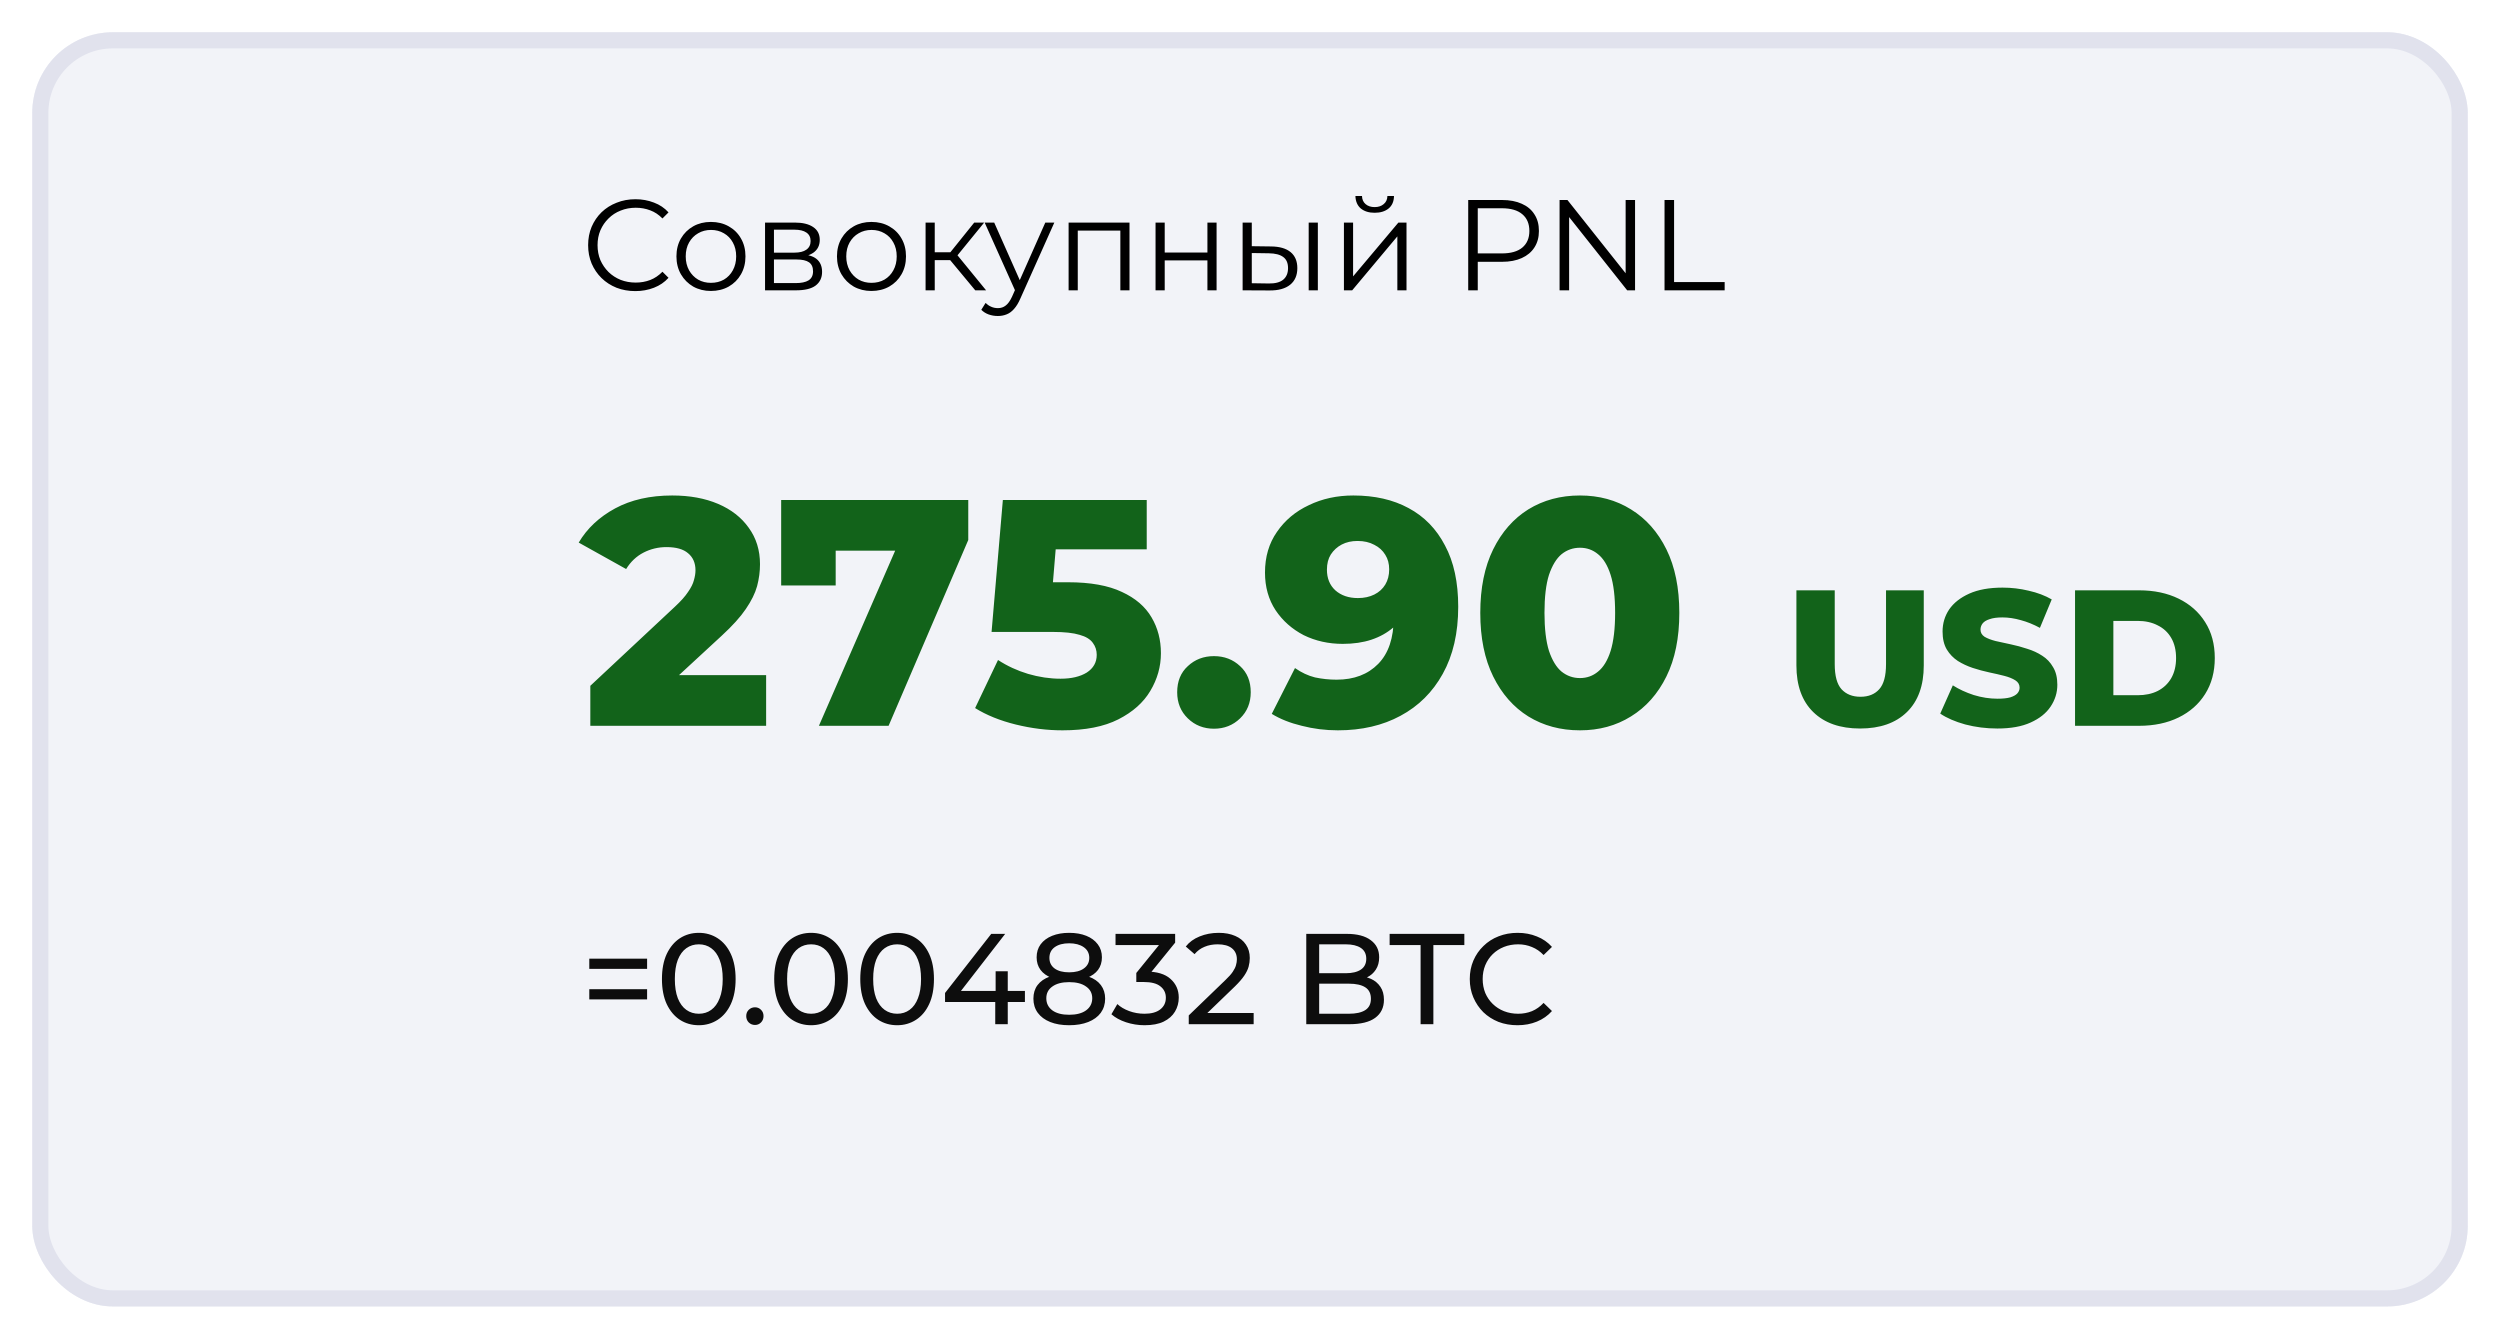
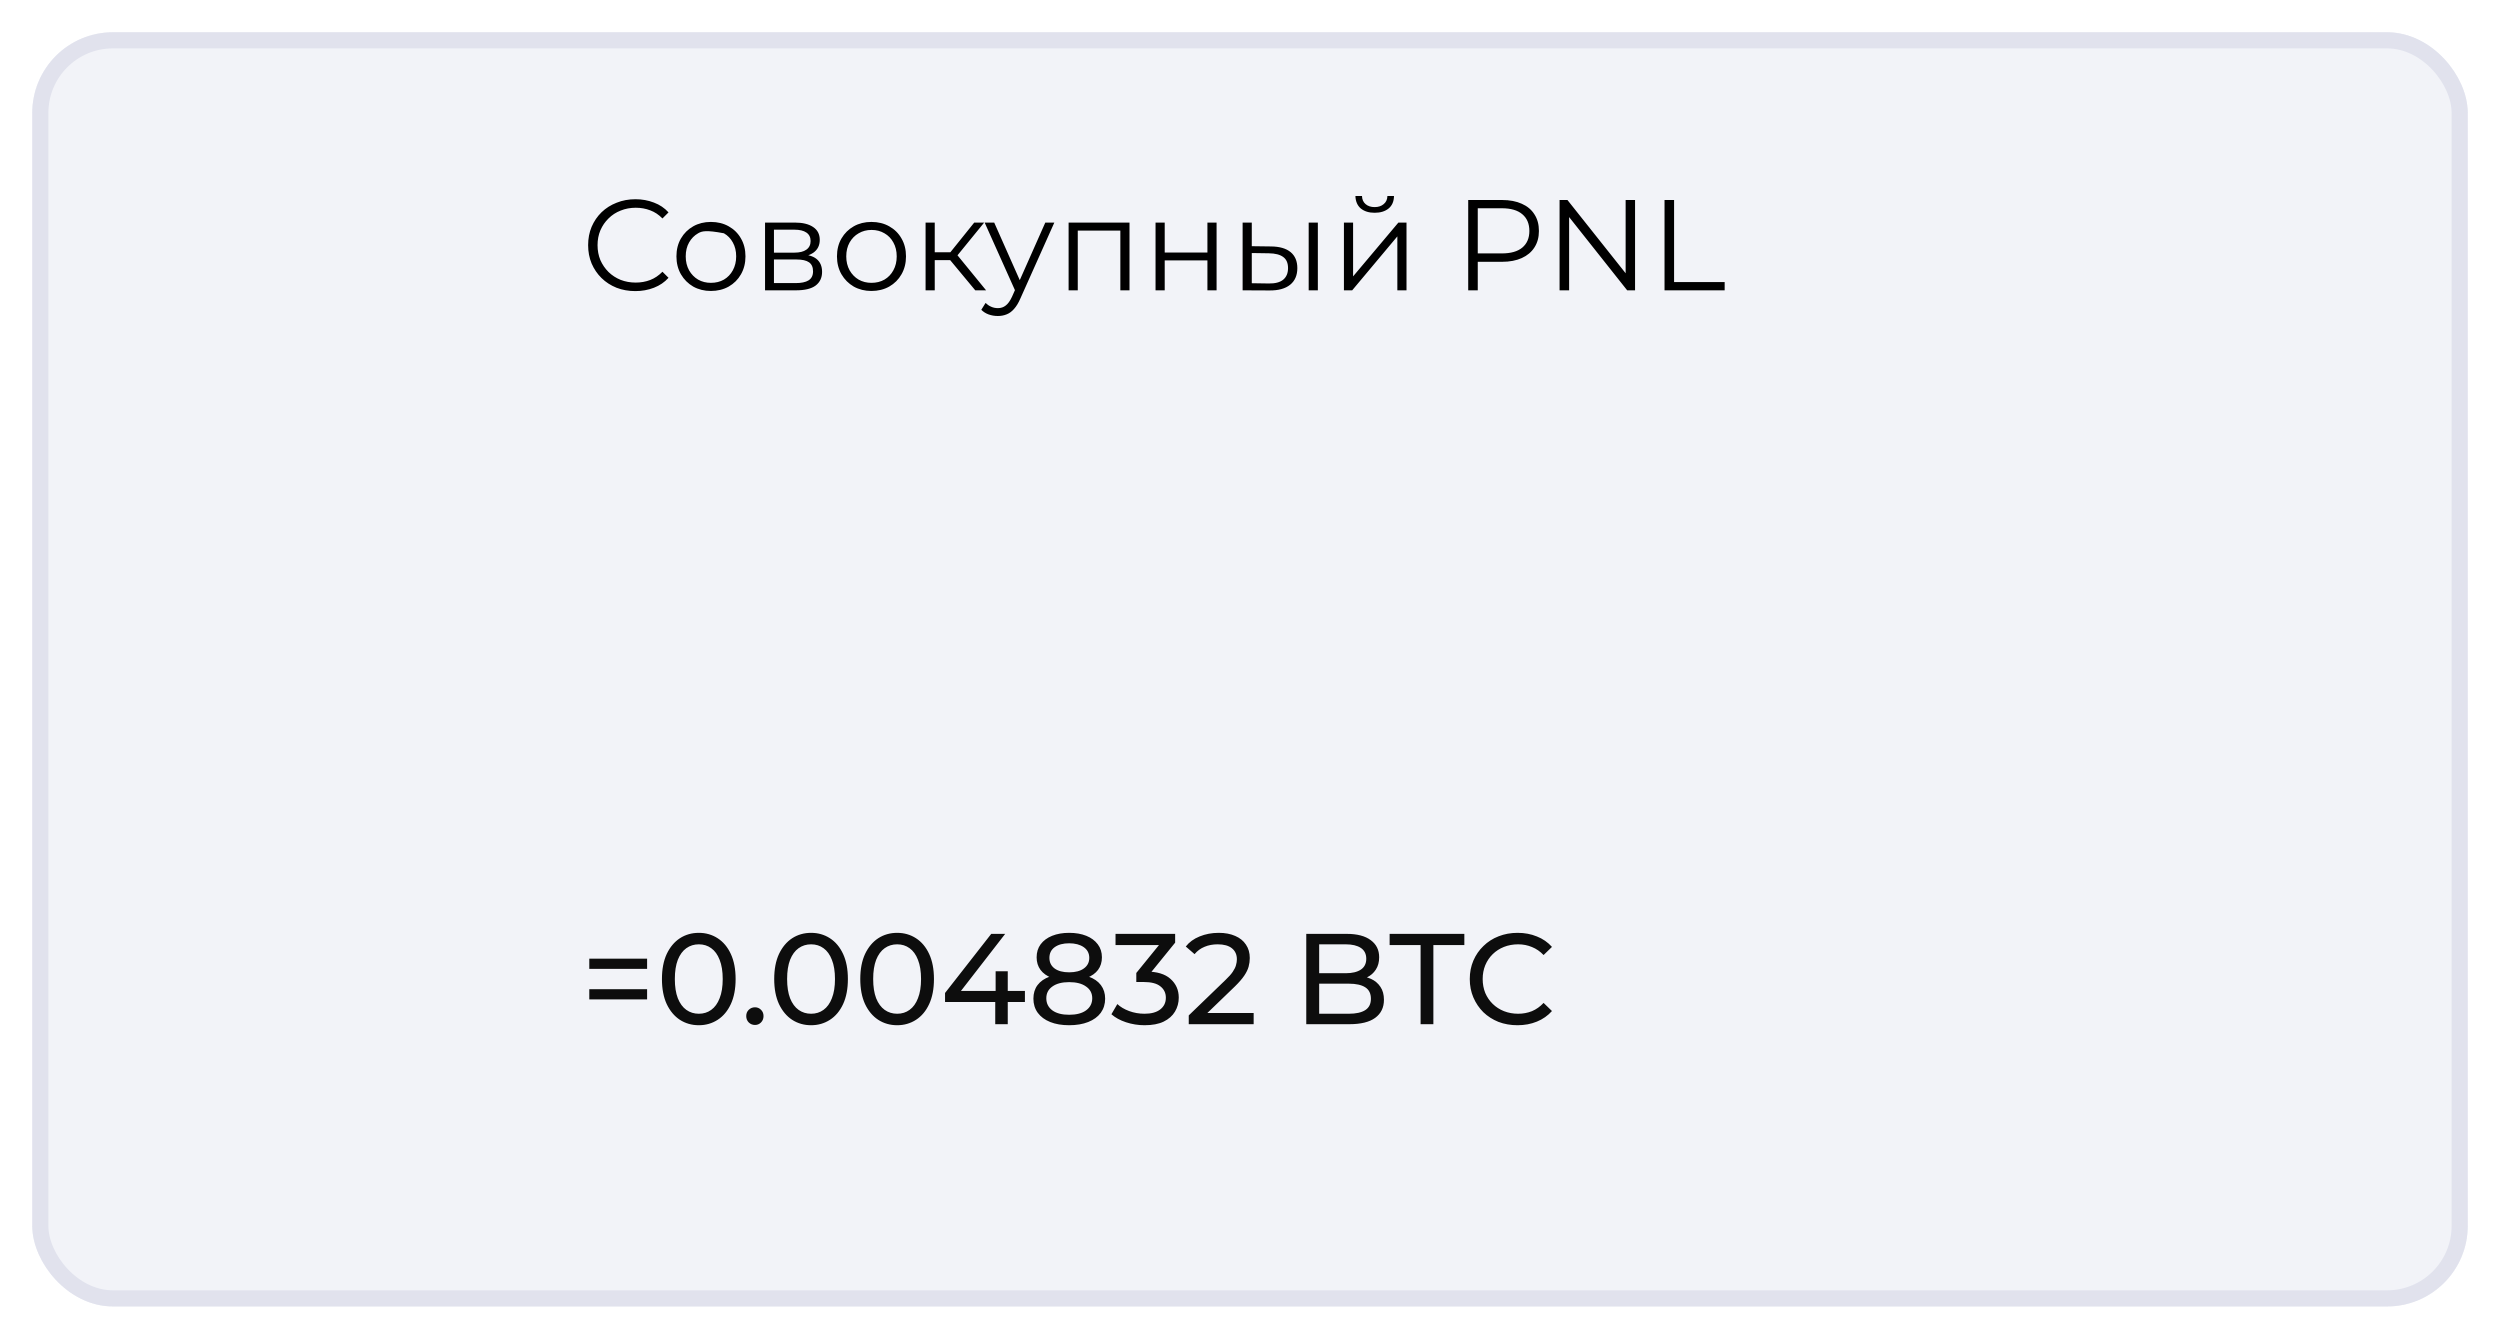
<svg xmlns="http://www.w3.org/2000/svg" width="310" height="166" viewBox="0 0 310 166" fill="none">
  <g opacity="0.8" filter="url(#filter0_d_631_2617)">
    <rect x="4" width="302" height="158" rx="10" fill="#EFF0F6" />
    <rect x="5" y="1" width="300" height="156" rx="9" stroke="#D9DBE9" stroke-width="2" />
  </g>
-   <path d="M73.2 90V85.04L83.68 75.24C84.427 74.547 84.973 73.933 85.32 73.4C85.693 72.867 85.933 72.387 86.04 71.96C86.173 71.507 86.24 71.093 86.24 70.72C86.24 69.813 85.933 69.107 85.32 68.6C84.733 68.093 83.84 67.84 82.64 67.84C81.627 67.84 80.68 68.067 79.8 68.52C78.92 68.973 78.2 69.653 77.64 70.56L71.76 67.28C72.8 65.52 74.307 64.107 76.28 63.04C78.253 61.973 80.613 61.44 83.36 61.44C85.52 61.44 87.413 61.787 89.04 62.48C90.667 63.173 91.933 64.16 92.84 65.44C93.773 66.72 94.24 68.227 94.24 69.96C94.24 70.867 94.12 71.773 93.88 72.68C93.64 73.56 93.173 74.507 92.48 75.52C91.813 76.507 90.813 77.613 89.48 78.84L81.16 86.52L79.84 83.72H95V90H73.2ZM101.545 90L112.465 64.92L114.585 68.28H100.385L103.625 64.64V72.6H96.865V62H120.065V66.96L110.185 90H101.545ZM131.754 90.56C129.834 90.56 127.9 90.32 125.954 89.84C124.007 89.36 122.327 88.68 120.914 87.8L123.754 81.84C124.9 82.587 126.14 83.16 127.474 83.56C128.834 83.96 130.18 84.16 131.514 84.16C132.847 84.16 133.927 83.907 134.754 83.4C135.58 82.867 135.994 82.133 135.994 81.2C135.994 80.64 135.834 80.147 135.514 79.72C135.194 79.267 134.647 78.933 133.874 78.72C133.1 78.48 131.994 78.36 130.554 78.36H122.954L124.354 62H142.194V68.12H127.154L131.194 64.64L130.274 75.68L126.234 72.2H132.434C135.207 72.2 137.434 72.6 139.114 73.4C140.794 74.173 142.02 75.227 142.794 76.56C143.567 77.867 143.954 79.347 143.954 81C143.954 82.653 143.514 84.213 142.634 85.68C141.78 87.12 140.46 88.293 138.674 89.2C136.887 90.107 134.58 90.56 131.754 90.56ZM150.531 90.36C149.251 90.36 148.171 89.933 147.291 89.08C146.411 88.227 145.971 87.147 145.971 85.84C145.971 84.48 146.411 83.4 147.291 82.6C148.171 81.773 149.251 81.36 150.531 81.36C151.811 81.36 152.891 81.773 153.771 82.6C154.651 83.4 155.091 84.48 155.091 85.84C155.091 87.147 154.651 88.227 153.771 89.08C152.891 89.933 151.811 90.36 150.531 90.36ZM167.819 61.44C170.459 61.44 172.739 61.96 174.659 63C176.605 64.04 178.112 65.587 179.179 67.64C180.272 69.667 180.819 72.2 180.819 75.24C180.819 78.493 180.179 81.267 178.899 83.56C177.645 85.827 175.899 87.56 173.659 88.76C171.445 89.96 168.859 90.56 165.899 90.56C164.352 90.56 162.859 90.373 161.419 90C159.979 89.653 158.739 89.16 157.699 88.52L160.579 82.84C161.379 83.4 162.205 83.787 163.059 84C163.939 84.187 164.832 84.28 165.739 84.28C167.899 84.28 169.619 83.627 170.899 82.32C172.179 81.013 172.819 79.107 172.819 76.6C172.819 76.147 172.819 75.68 172.819 75.2C172.819 74.693 172.779 74.187 172.699 73.68L174.659 75.32C174.179 76.307 173.552 77.133 172.779 77.8C172.005 78.467 171.099 78.973 170.059 79.32C169.019 79.667 167.832 79.84 166.499 79.84C164.739 79.84 163.125 79.48 161.659 78.76C160.219 78.013 159.059 76.987 158.179 75.68C157.299 74.347 156.859 72.787 156.859 71C156.859 69.053 157.352 67.373 158.339 65.96C159.325 64.52 160.645 63.413 162.299 62.64C163.952 61.84 165.792 61.44 167.819 61.44ZM168.339 67.08C167.592 67.08 166.939 67.227 166.379 67.52C165.819 67.813 165.365 68.227 165.019 68.76C164.699 69.267 164.539 69.893 164.539 70.64C164.539 71.707 164.885 72.56 165.579 73.2C166.299 73.84 167.232 74.16 168.379 74.16C169.152 74.16 169.832 74.013 170.419 73.72C171.005 73.427 171.459 73.013 171.779 72.48C172.099 71.947 172.259 71.32 172.259 70.6C172.259 69.907 172.099 69.307 171.779 68.8C171.459 68.267 171.005 67.853 170.419 67.56C169.832 67.24 169.139 67.08 168.339 67.08ZM195.915 90.56C193.515 90.56 191.382 89.987 189.515 88.84C187.675 87.693 186.222 86.04 185.155 83.88C184.089 81.72 183.555 79.093 183.555 76C183.555 72.907 184.089 70.28 185.155 68.12C186.222 65.96 187.675 64.307 189.515 63.16C191.382 62.013 193.515 61.44 195.915 61.44C198.289 61.44 200.395 62.013 202.235 63.16C204.102 64.307 205.569 65.96 206.635 68.12C207.702 70.28 208.235 72.907 208.235 76C208.235 79.093 207.702 81.72 206.635 83.88C205.569 86.04 204.102 87.693 202.235 88.84C200.395 89.987 198.289 90.56 195.915 90.56ZM195.915 84.08C196.769 84.08 197.515 83.813 198.155 83.28C198.822 82.747 199.342 81.893 199.715 80.72C200.089 79.52 200.275 77.947 200.275 76C200.275 74.027 200.089 72.453 199.715 71.28C199.342 70.107 198.822 69.253 198.155 68.72C197.515 68.187 196.769 67.92 195.915 67.92C195.062 67.92 194.302 68.187 193.635 68.72C192.995 69.253 192.475 70.107 192.075 71.28C191.702 72.453 191.515 74.027 191.515 76C191.515 77.947 191.702 79.52 192.075 80.72C192.475 81.893 192.995 82.747 193.635 83.28C194.302 83.813 195.062 84.08 195.915 84.08ZM230.651 90.336C228.171 90.336 226.235 89.656 224.843 88.296C223.451 86.936 222.755 85.008 222.755 82.512V73.2H227.507V82.368C227.507 83.808 227.787 84.84 228.347 85.464C228.923 86.088 229.707 86.4 230.699 86.4C231.691 86.4 232.467 86.088 233.027 85.464C233.587 84.84 233.867 83.808 233.867 82.368V73.2H238.547V82.512C238.547 85.008 237.851 86.936 236.459 88.296C235.067 89.656 233.131 90.336 230.651 90.336ZM247.67 90.336C246.294 90.336 244.966 90.168 243.686 89.832C242.422 89.48 241.39 89.032 240.59 88.488L242.15 84.984C242.902 85.464 243.766 85.864 244.742 86.184C245.734 86.488 246.718 86.64 247.694 86.64C248.35 86.64 248.878 86.584 249.278 86.472C249.678 86.344 249.966 86.184 250.142 85.992C250.334 85.784 250.43 85.544 250.43 85.272C250.43 84.888 250.254 84.584 249.902 84.36C249.55 84.136 249.094 83.952 248.534 83.808C247.974 83.664 247.35 83.52 246.662 83.376C245.99 83.232 245.31 83.048 244.622 82.824C243.95 82.6 243.334 82.312 242.774 81.96C242.214 81.592 241.758 81.12 241.406 80.544C241.054 79.952 240.878 79.208 240.878 78.312C240.878 77.304 241.15 76.392 241.694 75.576C242.254 74.76 243.086 74.104 244.19 73.608C245.294 73.112 246.67 72.864 248.318 72.864C249.422 72.864 250.502 72.992 251.558 73.248C252.63 73.488 253.582 73.848 254.414 74.328L252.95 77.856C252.15 77.424 251.358 77.104 250.574 76.896C249.79 76.672 249.03 76.56 248.294 76.56C247.638 76.56 247.11 76.632 246.71 76.776C246.31 76.904 246.022 77.08 245.846 77.304C245.67 77.528 245.582 77.784 245.582 78.072C245.582 78.44 245.75 78.736 246.086 78.96C246.438 79.168 246.894 79.344 247.454 79.488C248.03 79.616 248.654 79.752 249.326 79.896C250.014 80.04 250.694 80.224 251.366 80.448C252.054 80.656 252.678 80.944 253.238 81.312C253.798 81.664 254.246 82.136 254.582 82.728C254.934 83.304 255.11 84.032 255.11 84.912C255.11 85.888 254.83 86.792 254.27 87.624C253.726 88.44 252.902 89.096 251.798 89.592C250.71 90.088 249.334 90.336 247.67 90.336ZM257.305 90V73.2H265.249C267.105 73.2 268.737 73.544 270.145 74.232C271.553 74.92 272.649 75.888 273.433 77.136C274.233 78.384 274.633 79.872 274.633 81.6C274.633 83.312 274.233 84.8 273.433 86.064C272.649 87.312 271.553 88.28 270.145 88.968C268.737 89.656 267.105 90 265.249 90H257.305ZM262.057 86.208H265.057C266.017 86.208 266.849 86.032 267.553 85.68C268.273 85.312 268.833 84.784 269.233 84.096C269.633 83.392 269.833 82.56 269.833 81.6C269.833 80.624 269.633 79.792 269.233 79.104C268.833 78.416 268.273 77.896 267.553 77.544C266.849 77.176 266.017 76.992 265.057 76.992H262.057V86.208Z" fill="#12631A" />
  <path d="M73.072 120.136V118.872H80.24V120.136H73.072ZM73.072 123.928V122.664H80.24V123.928H73.072ZM86.656 127.128C85.782 127.128 84.998 126.904 84.305 126.456C83.622 126.008 83.078 125.357 82.672 124.504C82.278 123.651 82.081 122.616 82.081 121.4C82.081 120.184 82.278 119.149 82.672 118.296C83.078 117.443 83.622 116.792 84.305 116.344C84.998 115.896 85.782 115.672 86.656 115.672C87.52 115.672 88.299 115.896 88.993 116.344C89.686 116.792 90.23 117.443 90.624 118.296C91.019 119.149 91.216 120.184 91.216 121.4C91.216 122.616 91.019 123.651 90.624 124.504C90.23 125.357 89.686 126.008 88.993 126.456C88.299 126.904 87.52 127.128 86.656 127.128ZM86.656 125.704C87.243 125.704 87.755 125.544 88.192 125.224C88.641 124.904 88.987 124.424 89.233 123.784C89.489 123.144 89.617 122.349 89.617 121.4C89.617 120.451 89.489 119.656 89.233 119.016C88.987 118.376 88.641 117.896 88.192 117.576C87.755 117.256 87.243 117.096 86.656 117.096C86.07 117.096 85.552 117.256 85.105 117.576C84.656 117.896 84.305 118.376 84.049 119.016C83.803 119.656 83.68 120.451 83.68 121.4C83.68 122.349 83.803 123.144 84.049 123.784C84.305 124.424 84.656 124.904 85.105 125.224C85.552 125.544 86.07 125.704 86.656 125.704ZM93.621 127.096C93.322 127.096 93.066 126.995 92.853 126.792C92.639 126.579 92.533 126.312 92.533 125.992C92.533 125.672 92.639 125.411 92.853 125.208C93.066 125.005 93.322 124.904 93.621 124.904C93.909 124.904 94.154 125.005 94.357 125.208C94.57 125.411 94.677 125.672 94.677 125.992C94.677 126.312 94.57 126.579 94.357 126.792C94.154 126.995 93.909 127.096 93.621 127.096ZM100.578 127.128C99.704 127.128 98.92 126.904 98.226 126.456C97.544 126.008 97 125.357 96.594 124.504C96.2 123.651 96.002 122.616 96.002 121.4C96.002 120.184 96.2 119.149 96.594 118.296C97 117.443 97.544 116.792 98.226 116.344C98.92 115.896 99.704 115.672 100.578 115.672C101.442 115.672 102.221 115.896 102.914 116.344C103.608 116.792 104.152 117.443 104.546 118.296C104.941 119.149 105.138 120.184 105.138 121.4C105.138 122.616 104.941 123.651 104.546 124.504C104.152 125.357 103.608 126.008 102.914 126.456C102.221 126.904 101.442 127.128 100.578 127.128ZM100.578 125.704C101.165 125.704 101.677 125.544 102.114 125.224C102.562 124.904 102.909 124.424 103.154 123.784C103.41 123.144 103.538 122.349 103.538 121.4C103.538 120.451 103.41 119.656 103.154 119.016C102.909 118.376 102.562 117.896 102.114 117.576C101.677 117.256 101.165 117.096 100.578 117.096C99.992 117.096 99.474 117.256 99.026 117.576C98.578 117.896 98.226 118.376 97.97 119.016C97.725 119.656 97.602 120.451 97.602 121.4C97.602 122.349 97.725 123.144 97.97 123.784C98.226 124.424 98.578 124.904 99.026 125.224C99.474 125.544 99.992 125.704 100.578 125.704ZM111.25 127.128C110.376 127.128 109.592 126.904 108.898 126.456C108.216 126.008 107.672 125.357 107.266 124.504C106.872 123.651 106.674 122.616 106.674 121.4C106.674 120.184 106.872 119.149 107.266 118.296C107.672 117.443 108.216 116.792 108.898 116.344C109.592 115.896 110.376 115.672 111.25 115.672C112.114 115.672 112.893 115.896 113.586 116.344C114.28 116.792 114.824 117.443 115.218 118.296C115.613 119.149 115.81 120.184 115.81 121.4C115.81 122.616 115.613 123.651 115.218 124.504C114.824 125.357 114.28 126.008 113.586 126.456C112.893 126.904 112.114 127.128 111.25 127.128ZM111.25 125.704C111.837 125.704 112.349 125.544 112.786 125.224C113.234 124.904 113.581 124.424 113.826 123.784C114.082 123.144 114.21 122.349 114.21 121.4C114.21 120.451 114.082 119.656 113.826 119.016C113.581 118.376 113.234 117.896 112.786 117.576C112.349 117.256 111.837 117.096 111.25 117.096C110.664 117.096 110.146 117.256 109.698 117.576C109.25 117.896 108.898 118.376 108.642 119.016C108.397 119.656 108.274 120.451 108.274 121.4C108.274 122.349 108.397 123.144 108.642 123.784C108.898 124.424 109.25 124.904 109.698 125.224C110.146 125.544 110.664 125.704 111.25 125.704ZM117.186 124.248V123.128L122.914 115.8H124.642L118.962 123.128L118.146 122.872H127.09V124.248H117.186ZM123.41 127V124.248L123.458 122.872V120.44H124.962V127H123.41ZM132.574 127.128C131.667 127.128 130.883 126.995 130.222 126.728C129.56 126.461 129.048 126.083 128.686 125.592C128.323 125.091 128.142 124.504 128.142 123.832C128.142 123.171 128.312 122.611 128.654 122.152C129.006 121.683 129.512 121.331 130.174 121.096C130.835 120.851 131.635 120.728 132.574 120.728C133.512 120.728 134.312 120.851 134.974 121.096C135.646 121.331 136.158 121.683 136.51 122.152C136.862 122.621 137.038 123.181 137.038 123.832C137.038 124.504 136.856 125.091 136.494 125.592C136.131 126.083 135.614 126.461 134.942 126.728C134.27 126.995 133.48 127.128 132.574 127.128ZM132.574 125.832C133.47 125.832 134.168 125.651 134.67 125.288C135.182 124.915 135.438 124.413 135.438 123.784C135.438 123.165 135.182 122.68 134.67 122.328C134.168 121.965 133.47 121.784 132.574 121.784C131.688 121.784 130.995 121.965 130.494 122.328C129.992 122.68 129.742 123.165 129.742 123.784C129.742 124.413 129.992 124.915 130.494 125.288C130.995 125.651 131.688 125.832 132.574 125.832ZM132.574 121.592C131.72 121.592 130.995 121.48 130.398 121.256C129.8 121.021 129.342 120.691 129.022 120.264C128.702 119.827 128.542 119.309 128.542 118.712C128.542 118.083 128.707 117.544 129.038 117.096C129.379 116.637 129.854 116.285 130.462 116.04C131.07 115.795 131.774 115.672 132.574 115.672C133.384 115.672 134.094 115.795 134.702 116.04C135.31 116.285 135.784 116.637 136.126 117.096C136.467 117.544 136.638 118.083 136.638 118.712C136.638 119.309 136.478 119.827 136.158 120.264C135.838 120.691 135.374 121.021 134.766 121.256C134.158 121.48 133.427 121.592 132.574 121.592ZM132.574 120.568C133.352 120.568 133.96 120.408 134.398 120.088C134.846 119.768 135.07 119.331 135.07 118.776C135.07 118.211 134.84 117.768 134.382 117.448C133.923 117.128 133.32 116.968 132.574 116.968C131.827 116.968 131.23 117.128 130.782 117.448C130.344 117.768 130.126 118.211 130.126 118.776C130.126 119.331 130.339 119.768 130.766 120.088C131.203 120.408 131.806 120.568 132.574 120.568ZM141.926 127.128C141.137 127.128 140.369 127.005 139.622 126.76C138.886 126.515 138.284 126.184 137.814 125.768L138.55 124.504C138.924 124.856 139.409 125.144 140.006 125.368C140.604 125.592 141.244 125.704 141.926 125.704C142.758 125.704 143.404 125.528 143.862 125.176C144.332 124.813 144.566 124.328 144.566 123.72C144.566 123.133 144.342 122.664 143.894 122.312C143.457 121.949 142.758 121.768 141.798 121.768H140.902V120.648L144.23 116.552L144.454 117.192H138.326V115.8H145.718V116.888L142.406 120.968L141.574 120.472H142.102C143.457 120.472 144.47 120.776 145.142 121.384C145.825 121.992 146.166 122.765 146.166 123.704C146.166 124.333 146.012 124.909 145.702 125.432C145.393 125.955 144.924 126.371 144.294 126.68C143.676 126.979 142.886 127.128 141.926 127.128ZM147.405 127V125.912L151.965 121.512C152.37 121.128 152.669 120.792 152.861 120.504C153.063 120.205 153.197 119.933 153.261 119.688C153.335 119.432 153.373 119.187 153.373 118.952C153.373 118.376 153.17 117.923 152.765 117.592C152.359 117.261 151.767 117.096 150.989 117.096C150.391 117.096 149.853 117.197 149.373 117.4C148.893 117.592 148.477 117.896 148.125 118.312L147.037 117.368C147.463 116.824 148.034 116.408 148.749 116.12C149.474 115.821 150.269 115.672 151.133 115.672C151.911 115.672 152.589 115.8 153.165 116.056C153.741 116.301 154.183 116.659 154.493 117.128C154.813 117.597 154.973 118.152 154.973 118.792C154.973 119.155 154.925 119.512 154.829 119.864C154.733 120.216 154.551 120.589 154.285 120.984C154.018 121.379 153.634 121.821 153.133 122.312L149.069 126.232L148.685 125.608H155.453V127H147.405ZM161.977 127V115.8H167.001C168.292 115.8 169.284 116.061 169.977 116.584C170.67 117.096 171.017 117.8 171.017 118.696C171.017 119.304 170.878 119.816 170.601 120.232C170.334 120.648 169.972 120.968 169.513 121.192C169.054 121.416 168.558 121.528 168.025 121.528L168.313 121.048C168.953 121.048 169.518 121.16 170.009 121.384C170.5 121.608 170.889 121.939 171.177 122.376C171.465 122.803 171.609 123.336 171.609 123.976C171.609 124.936 171.246 125.683 170.521 126.216C169.806 126.739 168.74 127 167.321 127H161.977ZM163.577 125.704H167.257C168.142 125.704 168.82 125.555 169.289 125.256C169.758 124.957 169.993 124.488 169.993 123.848C169.993 123.197 169.758 122.723 169.289 122.424C168.82 122.125 168.142 121.976 167.257 121.976H163.433V120.68H166.857C167.668 120.68 168.297 120.531 168.745 120.232C169.193 119.933 169.417 119.485 169.417 118.888C169.417 118.291 169.193 117.843 168.745 117.544C168.297 117.245 167.668 117.096 166.857 117.096H163.577V125.704ZM176.154 127V117.192H172.314V115.8H181.578V117.192H177.738V127H176.154ZM188.172 127.128C187.319 127.128 186.53 126.989 185.804 126.712C185.09 126.424 184.466 126.024 183.932 125.512C183.41 124.989 182.999 124.381 182.7 123.688C182.402 122.995 182.252 122.232 182.252 121.4C182.252 120.568 182.402 119.805 182.7 119.112C182.999 118.419 183.415 117.816 183.948 117.304C184.482 116.781 185.106 116.381 185.82 116.104C186.546 115.816 187.335 115.672 188.188 115.672C189.052 115.672 189.847 115.821 190.572 116.12C191.308 116.408 191.932 116.84 192.444 117.416L191.404 118.424C190.978 117.976 190.498 117.645 189.964 117.432C189.431 117.208 188.86 117.096 188.252 117.096C187.623 117.096 187.036 117.203 186.492 117.416C185.959 117.629 185.495 117.928 185.1 118.312C184.706 118.696 184.396 119.155 184.172 119.688C183.959 120.211 183.852 120.781 183.852 121.4C183.852 122.019 183.959 122.595 184.172 123.128C184.396 123.651 184.706 124.104 185.1 124.488C185.495 124.872 185.959 125.171 186.492 125.384C187.036 125.597 187.623 125.704 188.252 125.704C188.86 125.704 189.431 125.597 189.964 125.384C190.498 125.16 190.978 124.819 191.404 124.36L192.444 125.368C191.932 125.944 191.308 126.381 190.572 126.68C189.847 126.979 189.047 127.128 188.172 127.128Z" fill="#0D0D0D" />
-   <path d="M78.784 36.096C77.941 36.096 77.163 35.957 76.448 35.68C75.733 35.392 75.115 34.992 74.592 34.48C74.069 33.968 73.659 33.365 73.36 32.672C73.072 31.979 72.928 31.221 72.928 30.4C72.928 29.579 73.072 28.821 73.36 28.128C73.659 27.435 74.069 26.832 74.592 26.32C75.125 25.808 75.749 25.413 76.464 25.136C77.179 24.848 77.957 24.704 78.8 24.704C79.611 24.704 80.373 24.843 81.088 25.12C81.803 25.387 82.405 25.792 82.896 26.336L82.144 27.088C81.685 26.619 81.179 26.283 80.624 26.08C80.069 25.867 79.472 25.76 78.832 25.76C78.16 25.76 77.536 25.877 76.96 26.112C76.384 26.336 75.883 26.661 75.456 27.088C75.029 27.504 74.693 27.995 74.448 28.56C74.213 29.115 74.096 29.728 74.096 30.4C74.096 31.072 74.213 31.691 74.448 32.256C74.693 32.811 75.029 33.301 75.456 33.728C75.883 34.144 76.384 34.469 76.96 34.704C77.536 34.928 78.16 35.04 78.832 35.04C79.472 35.04 80.069 34.933 80.624 34.72C81.179 34.507 81.685 34.165 82.144 33.696L82.896 34.448C82.405 34.992 81.803 35.403 81.088 35.68C80.373 35.957 79.605 36.096 78.784 36.096ZM88.15 36.08C87.34 36.08 86.609 35.899 85.958 35.536C85.318 35.163 84.811 34.656 84.438 34.016C84.065 33.365 83.878 32.624 83.878 31.792C83.878 30.949 84.065 30.208 84.438 29.568C84.811 28.928 85.318 28.427 85.958 28.064C86.598 27.701 87.329 27.52 88.15 27.52C88.982 27.52 89.718 27.701 90.358 28.064C91.009 28.427 91.516 28.928 91.878 29.568C92.251 30.208 92.438 30.949 92.438 31.792C92.438 32.624 92.251 33.365 91.878 34.016C91.516 34.656 91.009 35.163 90.358 35.536C89.707 35.899 88.972 36.08 88.15 36.08ZM88.15 35.072C88.758 35.072 89.297 34.939 89.766 34.672C90.236 34.395 90.603 34.011 90.87 33.52C91.147 33.019 91.286 32.443 91.286 31.792C91.286 31.131 91.147 30.555 90.87 30.064C90.603 29.573 90.236 29.195 89.766 28.928C89.297 28.651 88.763 28.512 88.166 28.512C87.569 28.512 87.035 28.651 86.566 28.928C86.097 29.195 85.724 29.573 85.446 30.064C85.169 30.555 85.03 31.131 85.03 31.792C85.03 32.443 85.169 33.019 85.446 33.52C85.724 34.011 86.097 34.395 86.566 34.672C87.035 34.939 87.564 35.072 88.15 35.072ZM94.866 36V27.6H98.578C99.527 27.6 100.274 27.781 100.818 28.144C101.373 28.507 101.65 29.04 101.65 29.744C101.65 30.427 101.389 30.955 100.866 31.328C100.343 31.691 99.655 31.872 98.802 31.872L99.026 31.536C100.029 31.536 100.765 31.723 101.234 32.096C101.703 32.469 101.938 33.008 101.938 33.712C101.938 34.437 101.671 35.003 101.138 35.408C100.615 35.803 99.799 36 98.69 36H94.866ZM95.97 35.104H98.642C99.357 35.104 99.895 34.992 100.258 34.768C100.631 34.533 100.818 34.16 100.818 33.648C100.818 33.136 100.653 32.763 100.322 32.528C99.991 32.293 99.469 32.176 98.754 32.176H95.97V35.104ZM95.97 31.328H98.498C99.149 31.328 99.645 31.205 99.986 30.96C100.338 30.715 100.514 30.357 100.514 29.888C100.514 29.419 100.338 29.067 99.986 28.832C99.645 28.597 99.149 28.48 98.498 28.48H95.97V31.328ZM108.056 36.08C107.246 36.08 106.515 35.899 105.864 35.536C105.224 35.163 104.718 34.656 104.344 34.016C103.971 33.365 103.784 32.624 103.784 31.792C103.784 30.949 103.971 30.208 104.344 29.568C104.718 28.928 105.224 28.427 105.864 28.064C106.504 27.701 107.235 27.52 108.056 27.52C108.888 27.52 109.624 27.701 110.264 28.064C110.915 28.427 111.422 28.928 111.784 29.568C112.158 30.208 112.344 30.949 112.344 31.792C112.344 32.624 112.158 33.365 111.784 34.016C111.422 34.656 110.915 35.163 110.264 35.536C109.614 35.899 108.878 36.08 108.056 36.08ZM108.056 35.072C108.664 35.072 109.203 34.939 109.672 34.672C110.142 34.395 110.51 34.011 110.776 33.52C111.054 33.019 111.192 32.443 111.192 31.792C111.192 31.131 111.054 30.555 110.776 30.064C110.51 29.573 110.142 29.195 109.672 28.928C109.203 28.651 108.67 28.512 108.072 28.512C107.475 28.512 106.942 28.651 106.472 28.928C106.003 29.195 105.63 29.573 105.352 30.064C105.075 30.555 104.936 31.131 104.936 31.792C104.936 32.443 105.075 33.019 105.352 33.52C105.63 34.011 106.003 34.395 106.472 34.672C106.942 34.939 107.47 35.072 108.056 35.072ZM120.932 36L117.476 31.84L118.42 31.28L122.276 36H120.932ZM114.772 36V27.6H115.908V36H114.772ZM115.556 32.256V31.28H118.26V32.256H115.556ZM118.516 31.92L117.46 31.76L120.804 27.6H122.036L118.516 31.92ZM123.729 39.184C123.334 39.184 122.955 39.12 122.593 38.992C122.241 38.864 121.937 38.672 121.681 38.416L122.209 37.568C122.422 37.771 122.651 37.925 122.897 38.032C123.153 38.149 123.435 38.208 123.745 38.208C124.118 38.208 124.438 38.101 124.705 37.888C124.982 37.685 125.243 37.323 125.489 36.8L126.033 35.568L126.161 35.392L129.617 27.6H130.737L126.529 37.008C126.294 37.552 126.033 37.984 125.745 38.304C125.467 38.624 125.163 38.848 124.833 38.976C124.502 39.115 124.134 39.184 123.729 39.184ZM125.969 36.24L122.097 27.6H123.281L126.705 35.312L125.969 36.24ZM132.507 36V27.6H140.059V36H138.923V28.288L139.211 28.592H133.355L133.643 28.288V36H132.507ZM143.288 36V27.6H144.424V31.312H149.72V27.6H150.856V36H149.72V32.288H144.424V36H143.288ZM162.277 36V27.6H163.413V36H162.277ZM157.621 30.56C158.677 30.571 159.482 30.805 160.037 31.264C160.591 31.723 160.869 32.384 160.869 33.248C160.869 34.144 160.57 34.832 159.973 35.312C159.375 35.792 158.522 36.027 157.413 36.016L154.085 36V27.6H155.221V30.528L157.621 30.56ZM157.333 35.152C158.122 35.163 158.714 35.008 159.109 34.688C159.514 34.357 159.717 33.877 159.717 33.248C159.717 32.619 159.519 32.16 159.125 31.872C158.73 31.573 158.133 31.419 157.333 31.408L155.221 31.376V35.12L157.333 35.152ZM166.647 36V27.6H167.783V34.272L173.399 27.6H174.407V36H173.271V29.312L167.671 36H166.647ZM170.455 26.384C169.751 26.384 169.181 26.208 168.743 25.856C168.317 25.493 168.093 24.976 168.071 24.304H168.887C168.898 24.731 169.047 25.067 169.335 25.312C169.623 25.557 169.997 25.68 170.455 25.68C170.914 25.68 171.287 25.557 171.575 25.312C171.874 25.067 172.029 24.731 172.039 24.304H172.855C172.845 24.976 172.621 25.493 172.183 25.856C171.746 26.208 171.17 26.384 170.455 26.384ZM182.058 36V24.8H186.25C187.2 24.8 188.016 24.955 188.698 25.264C189.381 25.563 189.904 26 190.266 26.576C190.64 27.141 190.826 27.829 190.826 28.64C190.826 29.429 190.64 30.112 190.266 30.688C189.904 31.253 189.381 31.691 188.698 32C188.016 32.309 187.2 32.464 186.25 32.464H182.714L183.242 31.904V36H182.058ZM183.242 32L182.714 31.424H186.218C187.338 31.424 188.186 31.184 188.762 30.704C189.349 30.213 189.642 29.525 189.642 28.64C189.642 27.744 189.349 27.051 188.762 26.56C188.186 26.069 187.338 25.824 186.218 25.824H182.714L183.242 25.264V32ZM193.387 36V24.8H194.363L202.091 34.528H201.579V24.8H202.747V36H201.771L194.059 26.272H194.571V36H193.387ZM206.402 36V24.8H207.586V34.976H213.858V36H206.402Z" fill="black" />
+   <path d="M78.784 36.096C77.941 36.096 77.163 35.957 76.448 35.68C75.733 35.392 75.115 34.992 74.592 34.48C74.069 33.968 73.659 33.365 73.36 32.672C73.072 31.979 72.928 31.221 72.928 30.4C72.928 29.579 73.072 28.821 73.36 28.128C73.659 27.435 74.069 26.832 74.592 26.32C75.125 25.808 75.749 25.413 76.464 25.136C77.179 24.848 77.957 24.704 78.8 24.704C79.611 24.704 80.373 24.843 81.088 25.12C81.803 25.387 82.405 25.792 82.896 26.336L82.144 27.088C81.685 26.619 81.179 26.283 80.624 26.08C80.069 25.867 79.472 25.76 78.832 25.76C78.16 25.76 77.536 25.877 76.96 26.112C76.384 26.336 75.883 26.661 75.456 27.088C75.029 27.504 74.693 27.995 74.448 28.56C74.213 29.115 74.096 29.728 74.096 30.4C74.096 31.072 74.213 31.691 74.448 32.256C74.693 32.811 75.029 33.301 75.456 33.728C75.883 34.144 76.384 34.469 76.96 34.704C77.536 34.928 78.16 35.04 78.832 35.04C79.472 35.04 80.069 34.933 80.624 34.72C81.179 34.507 81.685 34.165 82.144 33.696L82.896 34.448C82.405 34.992 81.803 35.403 81.088 35.68C80.373 35.957 79.605 36.096 78.784 36.096ZM88.15 36.08C87.34 36.08 86.609 35.899 85.958 35.536C85.318 35.163 84.811 34.656 84.438 34.016C84.065 33.365 83.878 32.624 83.878 31.792C83.878 30.949 84.065 30.208 84.438 29.568C84.811 28.928 85.318 28.427 85.958 28.064C86.598 27.701 87.329 27.52 88.15 27.52C88.982 27.52 89.718 27.701 90.358 28.064C91.009 28.427 91.516 28.928 91.878 29.568C92.251 30.208 92.438 30.949 92.438 31.792C92.438 32.624 92.251 33.365 91.878 34.016C91.516 34.656 91.009 35.163 90.358 35.536C89.707 35.899 88.972 36.08 88.15 36.08ZM88.15 35.072C88.758 35.072 89.297 34.939 89.766 34.672C90.236 34.395 90.603 34.011 90.87 33.52C91.147 33.019 91.286 32.443 91.286 31.792C91.286 31.131 91.147 30.555 90.87 30.064C90.603 29.573 90.236 29.195 89.766 28.928C87.569 28.512 87.035 28.651 86.566 28.928C86.097 29.195 85.724 29.573 85.446 30.064C85.169 30.555 85.03 31.131 85.03 31.792C85.03 32.443 85.169 33.019 85.446 33.52C85.724 34.011 86.097 34.395 86.566 34.672C87.035 34.939 87.564 35.072 88.15 35.072ZM94.866 36V27.6H98.578C99.527 27.6 100.274 27.781 100.818 28.144C101.373 28.507 101.65 29.04 101.65 29.744C101.65 30.427 101.389 30.955 100.866 31.328C100.343 31.691 99.655 31.872 98.802 31.872L99.026 31.536C100.029 31.536 100.765 31.723 101.234 32.096C101.703 32.469 101.938 33.008 101.938 33.712C101.938 34.437 101.671 35.003 101.138 35.408C100.615 35.803 99.799 36 98.69 36H94.866ZM95.97 35.104H98.642C99.357 35.104 99.895 34.992 100.258 34.768C100.631 34.533 100.818 34.16 100.818 33.648C100.818 33.136 100.653 32.763 100.322 32.528C99.991 32.293 99.469 32.176 98.754 32.176H95.97V35.104ZM95.97 31.328H98.498C99.149 31.328 99.645 31.205 99.986 30.96C100.338 30.715 100.514 30.357 100.514 29.888C100.514 29.419 100.338 29.067 99.986 28.832C99.645 28.597 99.149 28.48 98.498 28.48H95.97V31.328ZM108.056 36.08C107.246 36.08 106.515 35.899 105.864 35.536C105.224 35.163 104.718 34.656 104.344 34.016C103.971 33.365 103.784 32.624 103.784 31.792C103.784 30.949 103.971 30.208 104.344 29.568C104.718 28.928 105.224 28.427 105.864 28.064C106.504 27.701 107.235 27.52 108.056 27.52C108.888 27.52 109.624 27.701 110.264 28.064C110.915 28.427 111.422 28.928 111.784 29.568C112.158 30.208 112.344 30.949 112.344 31.792C112.344 32.624 112.158 33.365 111.784 34.016C111.422 34.656 110.915 35.163 110.264 35.536C109.614 35.899 108.878 36.08 108.056 36.08ZM108.056 35.072C108.664 35.072 109.203 34.939 109.672 34.672C110.142 34.395 110.51 34.011 110.776 33.52C111.054 33.019 111.192 32.443 111.192 31.792C111.192 31.131 111.054 30.555 110.776 30.064C110.51 29.573 110.142 29.195 109.672 28.928C109.203 28.651 108.67 28.512 108.072 28.512C107.475 28.512 106.942 28.651 106.472 28.928C106.003 29.195 105.63 29.573 105.352 30.064C105.075 30.555 104.936 31.131 104.936 31.792C104.936 32.443 105.075 33.019 105.352 33.52C105.63 34.011 106.003 34.395 106.472 34.672C106.942 34.939 107.47 35.072 108.056 35.072ZM120.932 36L117.476 31.84L118.42 31.28L122.276 36H120.932ZM114.772 36V27.6H115.908V36H114.772ZM115.556 32.256V31.28H118.26V32.256H115.556ZM118.516 31.92L117.46 31.76L120.804 27.6H122.036L118.516 31.92ZM123.729 39.184C123.334 39.184 122.955 39.12 122.593 38.992C122.241 38.864 121.937 38.672 121.681 38.416L122.209 37.568C122.422 37.771 122.651 37.925 122.897 38.032C123.153 38.149 123.435 38.208 123.745 38.208C124.118 38.208 124.438 38.101 124.705 37.888C124.982 37.685 125.243 37.323 125.489 36.8L126.033 35.568L126.161 35.392L129.617 27.6H130.737L126.529 37.008C126.294 37.552 126.033 37.984 125.745 38.304C125.467 38.624 125.163 38.848 124.833 38.976C124.502 39.115 124.134 39.184 123.729 39.184ZM125.969 36.24L122.097 27.6H123.281L126.705 35.312L125.969 36.24ZM132.507 36V27.6H140.059V36H138.923V28.288L139.211 28.592H133.355L133.643 28.288V36H132.507ZM143.288 36V27.6H144.424V31.312H149.72V27.6H150.856V36H149.72V32.288H144.424V36H143.288ZM162.277 36V27.6H163.413V36H162.277ZM157.621 30.56C158.677 30.571 159.482 30.805 160.037 31.264C160.591 31.723 160.869 32.384 160.869 33.248C160.869 34.144 160.57 34.832 159.973 35.312C159.375 35.792 158.522 36.027 157.413 36.016L154.085 36V27.6H155.221V30.528L157.621 30.56ZM157.333 35.152C158.122 35.163 158.714 35.008 159.109 34.688C159.514 34.357 159.717 33.877 159.717 33.248C159.717 32.619 159.519 32.16 159.125 31.872C158.73 31.573 158.133 31.419 157.333 31.408L155.221 31.376V35.12L157.333 35.152ZM166.647 36V27.6H167.783V34.272L173.399 27.6H174.407V36H173.271V29.312L167.671 36H166.647ZM170.455 26.384C169.751 26.384 169.181 26.208 168.743 25.856C168.317 25.493 168.093 24.976 168.071 24.304H168.887C168.898 24.731 169.047 25.067 169.335 25.312C169.623 25.557 169.997 25.68 170.455 25.68C170.914 25.68 171.287 25.557 171.575 25.312C171.874 25.067 172.029 24.731 172.039 24.304H172.855C172.845 24.976 172.621 25.493 172.183 25.856C171.746 26.208 171.17 26.384 170.455 26.384ZM182.058 36V24.8H186.25C187.2 24.8 188.016 24.955 188.698 25.264C189.381 25.563 189.904 26 190.266 26.576C190.64 27.141 190.826 27.829 190.826 28.64C190.826 29.429 190.64 30.112 190.266 30.688C189.904 31.253 189.381 31.691 188.698 32C188.016 32.309 187.2 32.464 186.25 32.464H182.714L183.242 31.904V36H182.058ZM183.242 32L182.714 31.424H186.218C187.338 31.424 188.186 31.184 188.762 30.704C189.349 30.213 189.642 29.525 189.642 28.64C189.642 27.744 189.349 27.051 188.762 26.56C188.186 26.069 187.338 25.824 186.218 25.824H182.714L183.242 25.264V32ZM193.387 36V24.8H194.363L202.091 34.528H201.579V24.8H202.747V36H201.771L194.059 26.272H194.571V36H193.387ZM206.402 36V24.8H207.586V34.976H213.858V36H206.402Z" fill="black" />
  <defs>
    <filter id="filter0_d_631_2617" x="0" y="0" width="310" height="166" filterUnits="userSpaceOnUse" color-interpolation-filters="sRGB">
      <feFlood flood-opacity="0" result="BackgroundImageFix" />
      <feColorMatrix in="SourceAlpha" type="matrix" values="0 0 0 0 0 0 0 0 0 0 0 0 0 0 0 0 0 0 127 0" result="hardAlpha" />
      <feOffset dy="4" />
      <feGaussianBlur stdDeviation="2" />
      <feComposite in2="hardAlpha" operator="out" />
      <feColorMatrix type="matrix" values="0 0 0 0 0 0 0 0 0 0 0 0 0 0 0 0 0 0 0.25 0" />
      <feBlend mode="normal" in2="BackgroundImageFix" result="effect1_dropShadow_631_2617" />
      <feBlend mode="normal" in="SourceGraphic" in2="effect1_dropShadow_631_2617" result="shape" />
    </filter>
  </defs>
</svg>